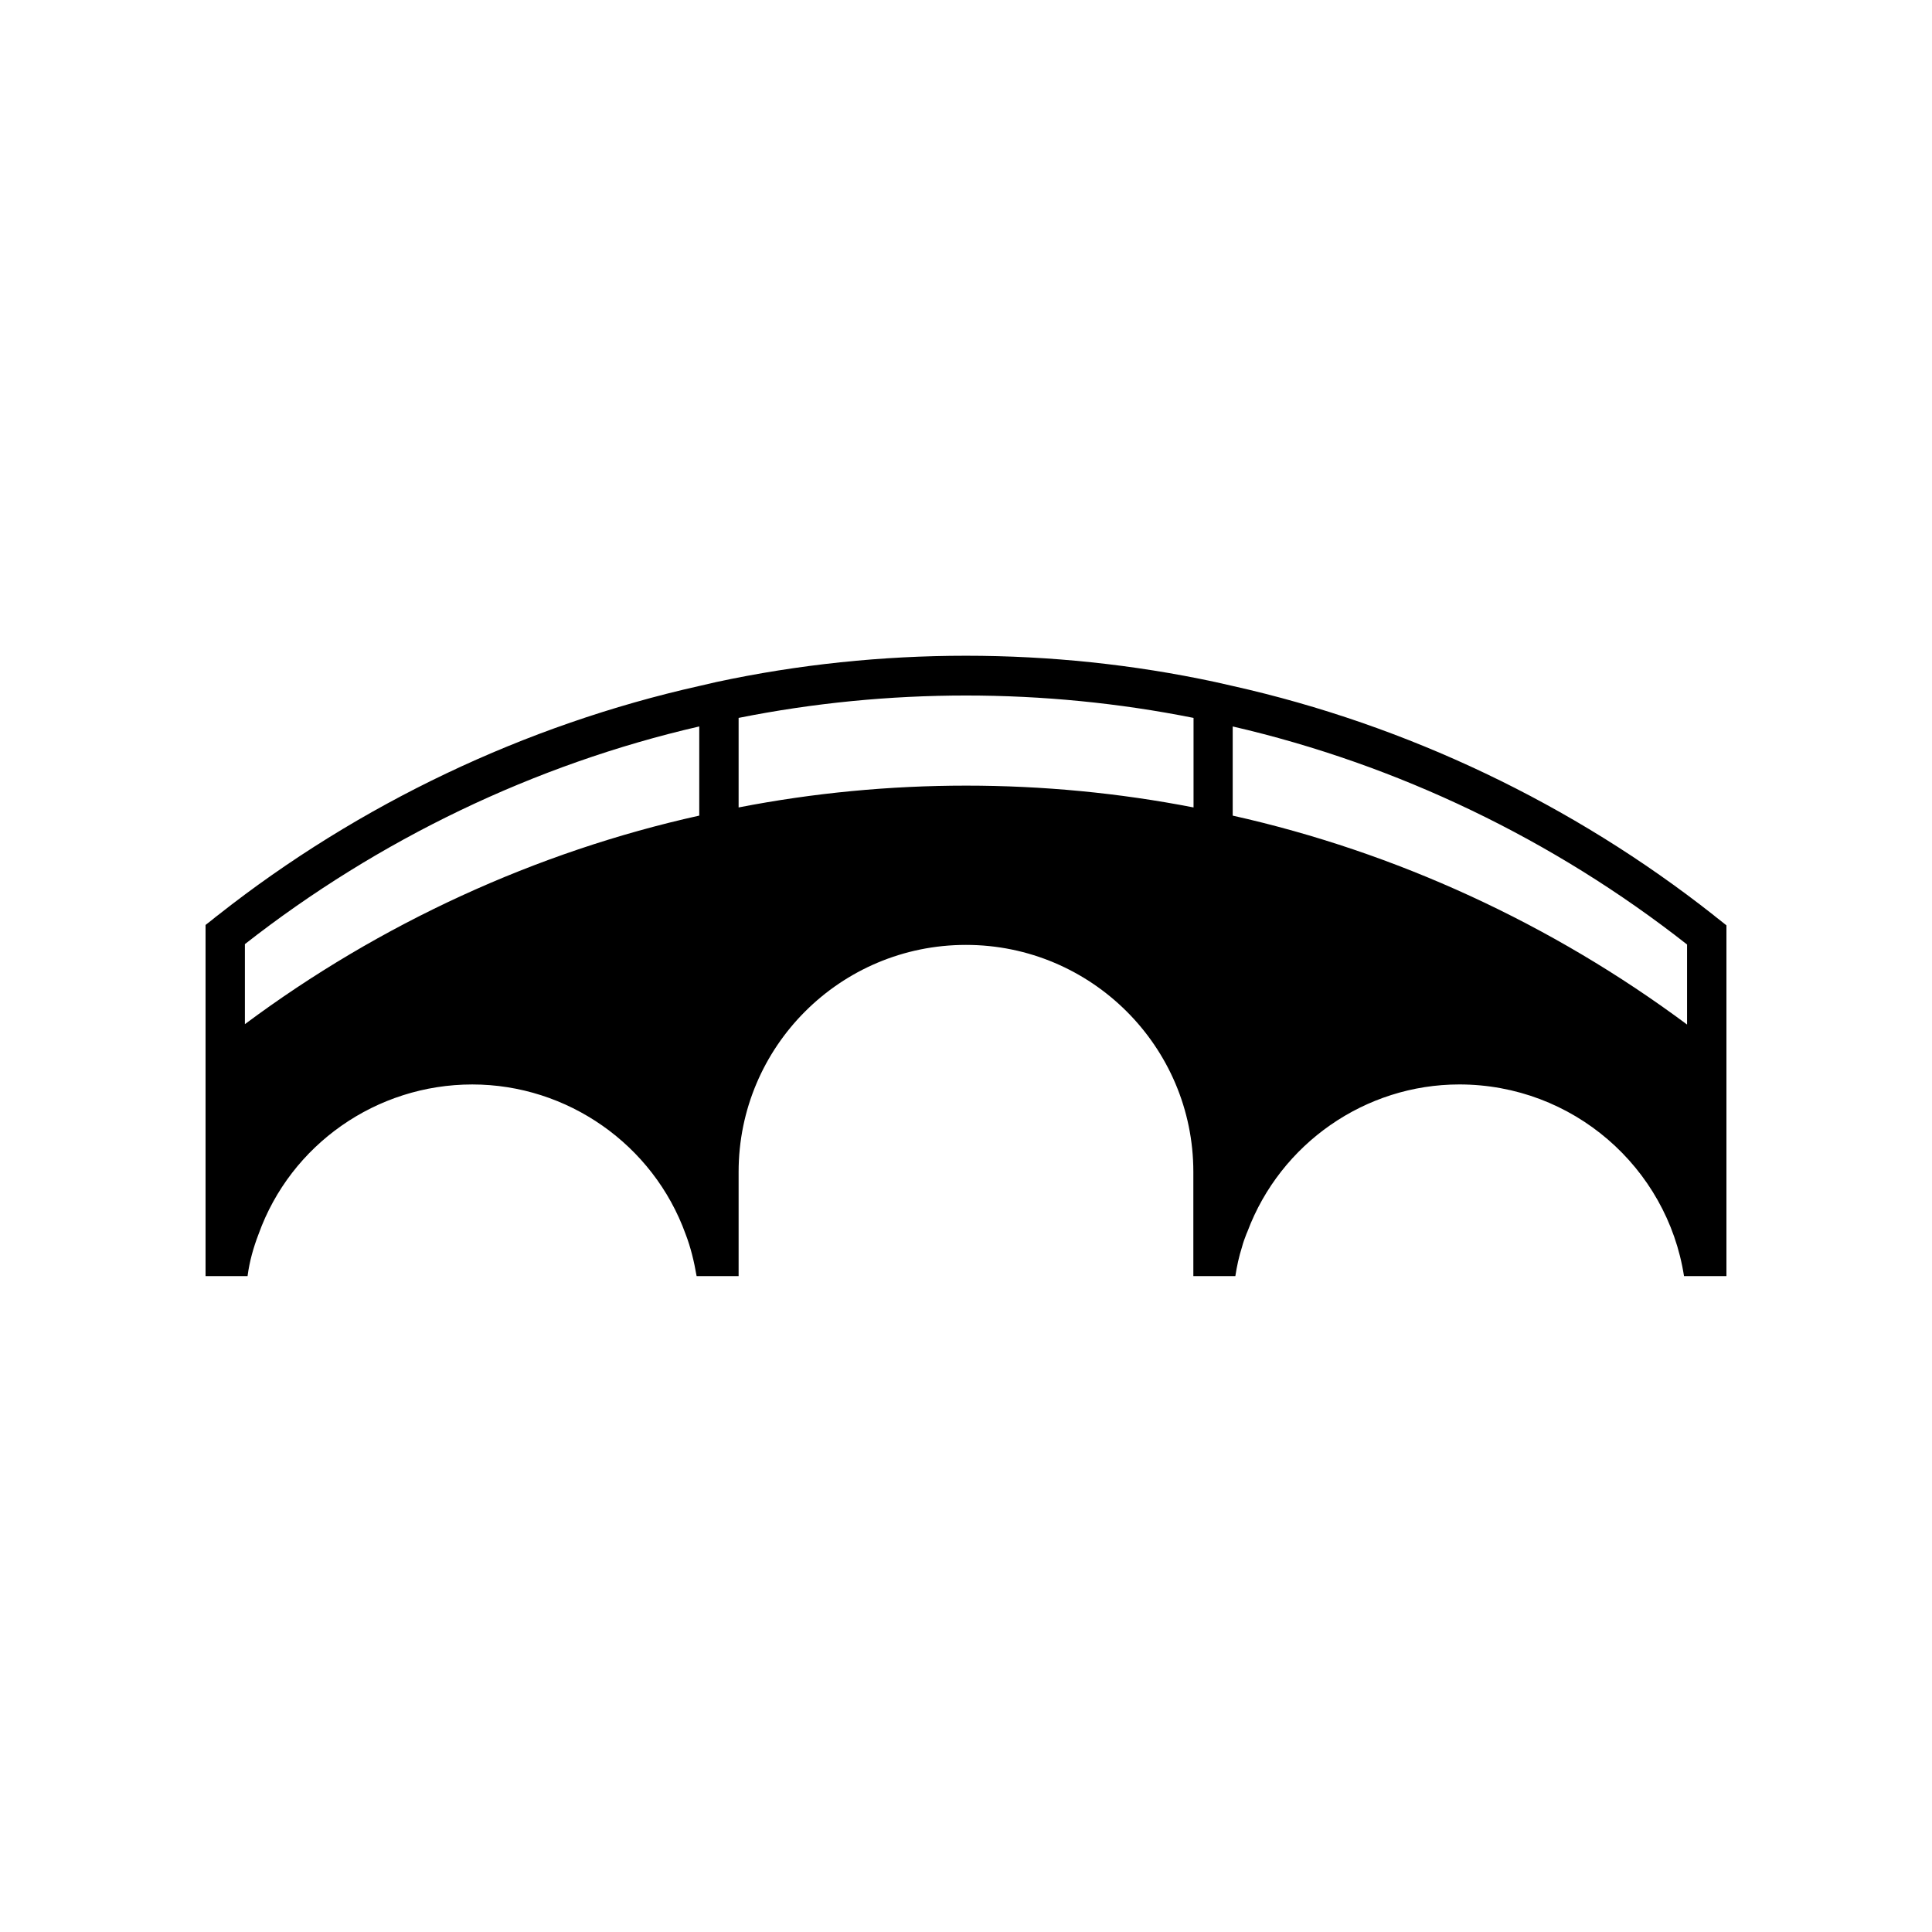
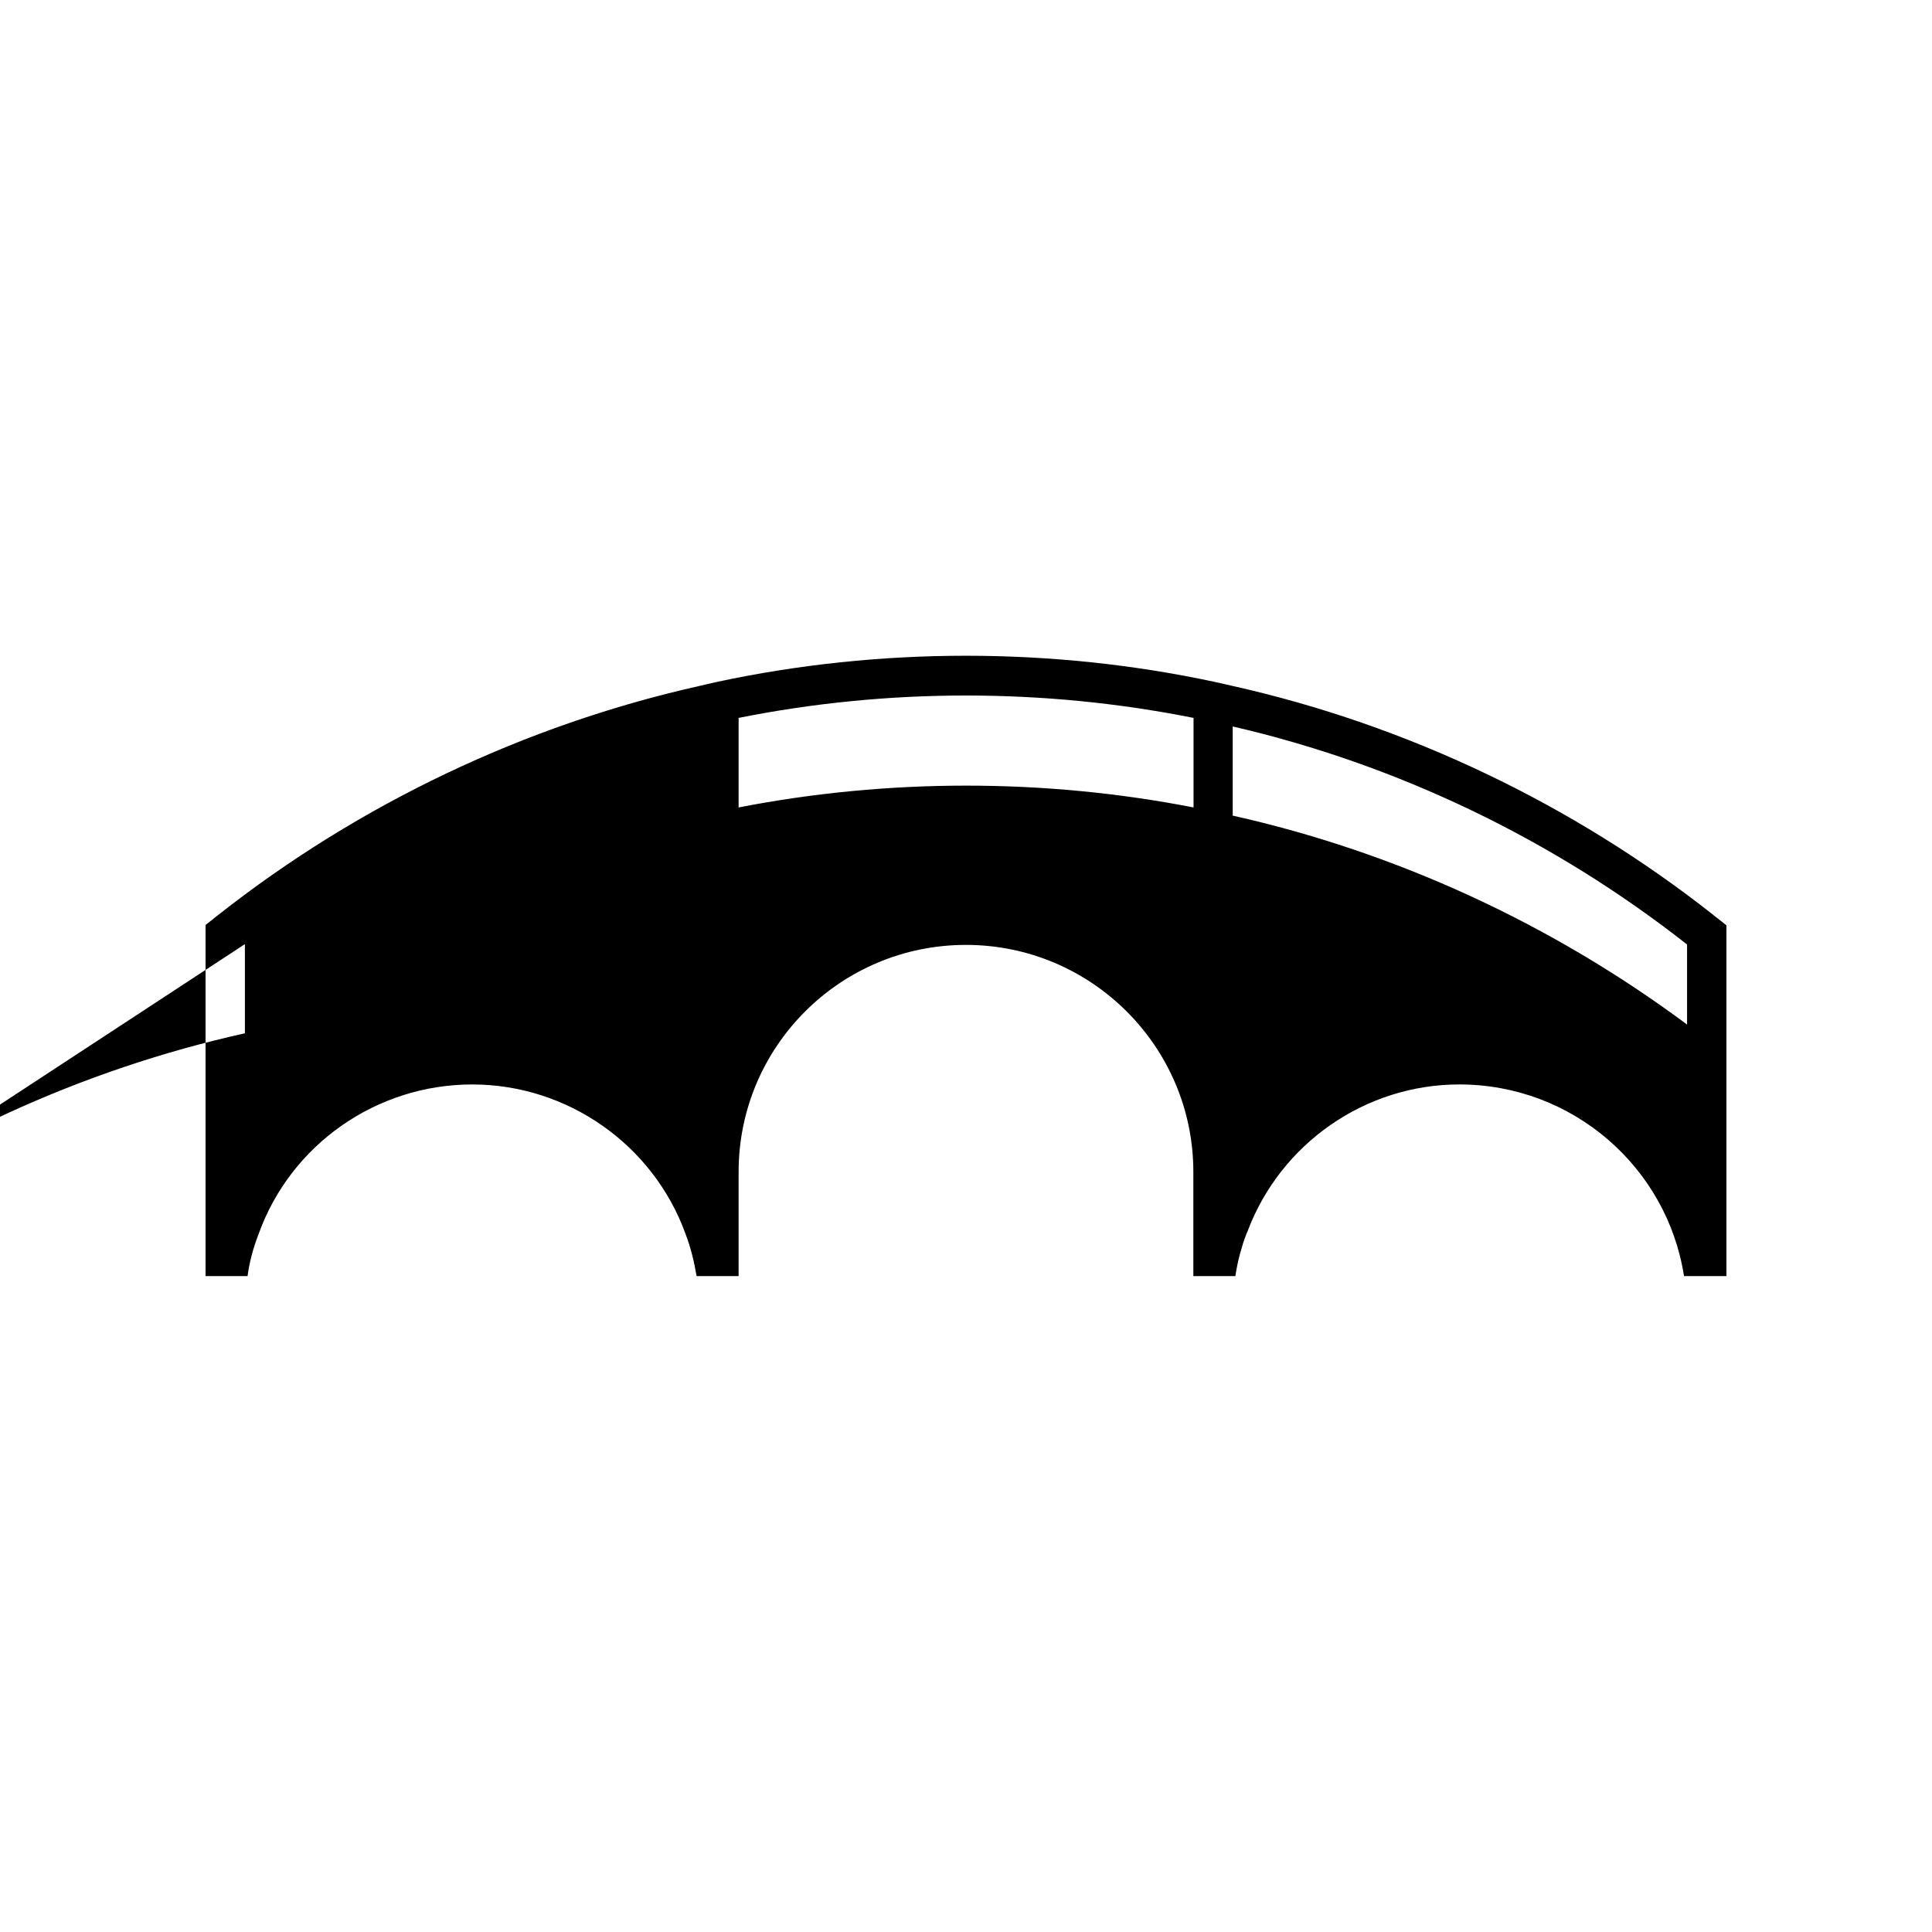
<svg xmlns="http://www.w3.org/2000/svg" fill="#000000" width="800px" height="800px" version="1.1" viewBox="144 144 512 512">
-   <path d="m212.53 471.04c8.516-23.73 31.234-39.648 56.629-39.648 25.191 0 47.961 15.922 56.527 39.648 1.359 3.527 2.266 7.305 2.922 11.133h11.133v-27.609c0-33.199 26.953-60.156 60.254-60.156 33.199 0 60.254 26.953 60.254 60.156v27.609h11.133c0.402-2.621 0.957-5.188 1.762-7.707 0.301-1.16 0.707-2.266 1.16-3.426 0.102-0.203 0.203-0.504 0.301-0.707 8.766-23.328 31.234-38.945 56.125-38.945 30.078 0 55.066 21.965 59.551 50.785h11.242v-92.949l-1.965-1.562c-0.504-0.402-0.957-0.707-1.461-1.16-37.383-29.473-81.316-50.383-127.41-60.711l-4.684-1.059c-43.176-9.27-88.871-9.27-132.1 0l-4.586 1.059c-46.098 10.328-90.133 31.234-127.52 60.711-0.504 0.402-0.957 0.707-1.461 1.16l-1.863 1.461v93.055h11.133c0.504-3.883 1.562-7.609 2.922-11.137zm258.15-134.52c43.629 10.078 85.043 29.977 120.41 57.785v21.211c-35.82-26.652-77.133-45.695-120.41-55.367zm-130.94-2.269c39.551-7.91 80.961-7.91 120.56 0v23.73c-39.551-7.707-80.961-7.707-120.56 0zm-130.84 59.953c35.367-27.711 76.832-47.66 120.41-57.688v23.629c-43.176 9.574-84.641 28.617-120.41 55.27z" />
+   <path d="m212.53 471.04c8.516-23.73 31.234-39.648 56.629-39.648 25.191 0 47.961 15.922 56.527 39.648 1.359 3.527 2.266 7.305 2.922 11.133h11.133v-27.609c0-33.199 26.953-60.156 60.254-60.156 33.199 0 60.254 26.953 60.254 60.156v27.609h11.133c0.402-2.621 0.957-5.188 1.762-7.707 0.301-1.16 0.707-2.266 1.16-3.426 0.102-0.203 0.203-0.504 0.301-0.707 8.766-23.328 31.234-38.945 56.125-38.945 30.078 0 55.066 21.965 59.551 50.785h11.242v-92.949l-1.965-1.562c-0.504-0.402-0.957-0.707-1.461-1.16-37.383-29.473-81.316-50.383-127.41-60.711l-4.684-1.059c-43.176-9.27-88.871-9.27-132.1 0l-4.586 1.059c-46.098 10.328-90.133 31.234-127.52 60.711-0.504 0.402-0.957 0.707-1.461 1.16l-1.863 1.461v93.055h11.133c0.504-3.883 1.562-7.609 2.922-11.137zm258.15-134.52c43.629 10.078 85.043 29.977 120.41 57.785v21.211c-35.82-26.652-77.133-45.695-120.41-55.367zm-130.94-2.269c39.551-7.91 80.961-7.91 120.56 0v23.73c-39.551-7.707-80.961-7.707-120.56 0zm-130.84 59.953v23.629c-43.176 9.574-84.641 28.617-120.41 55.27z" />
</svg>